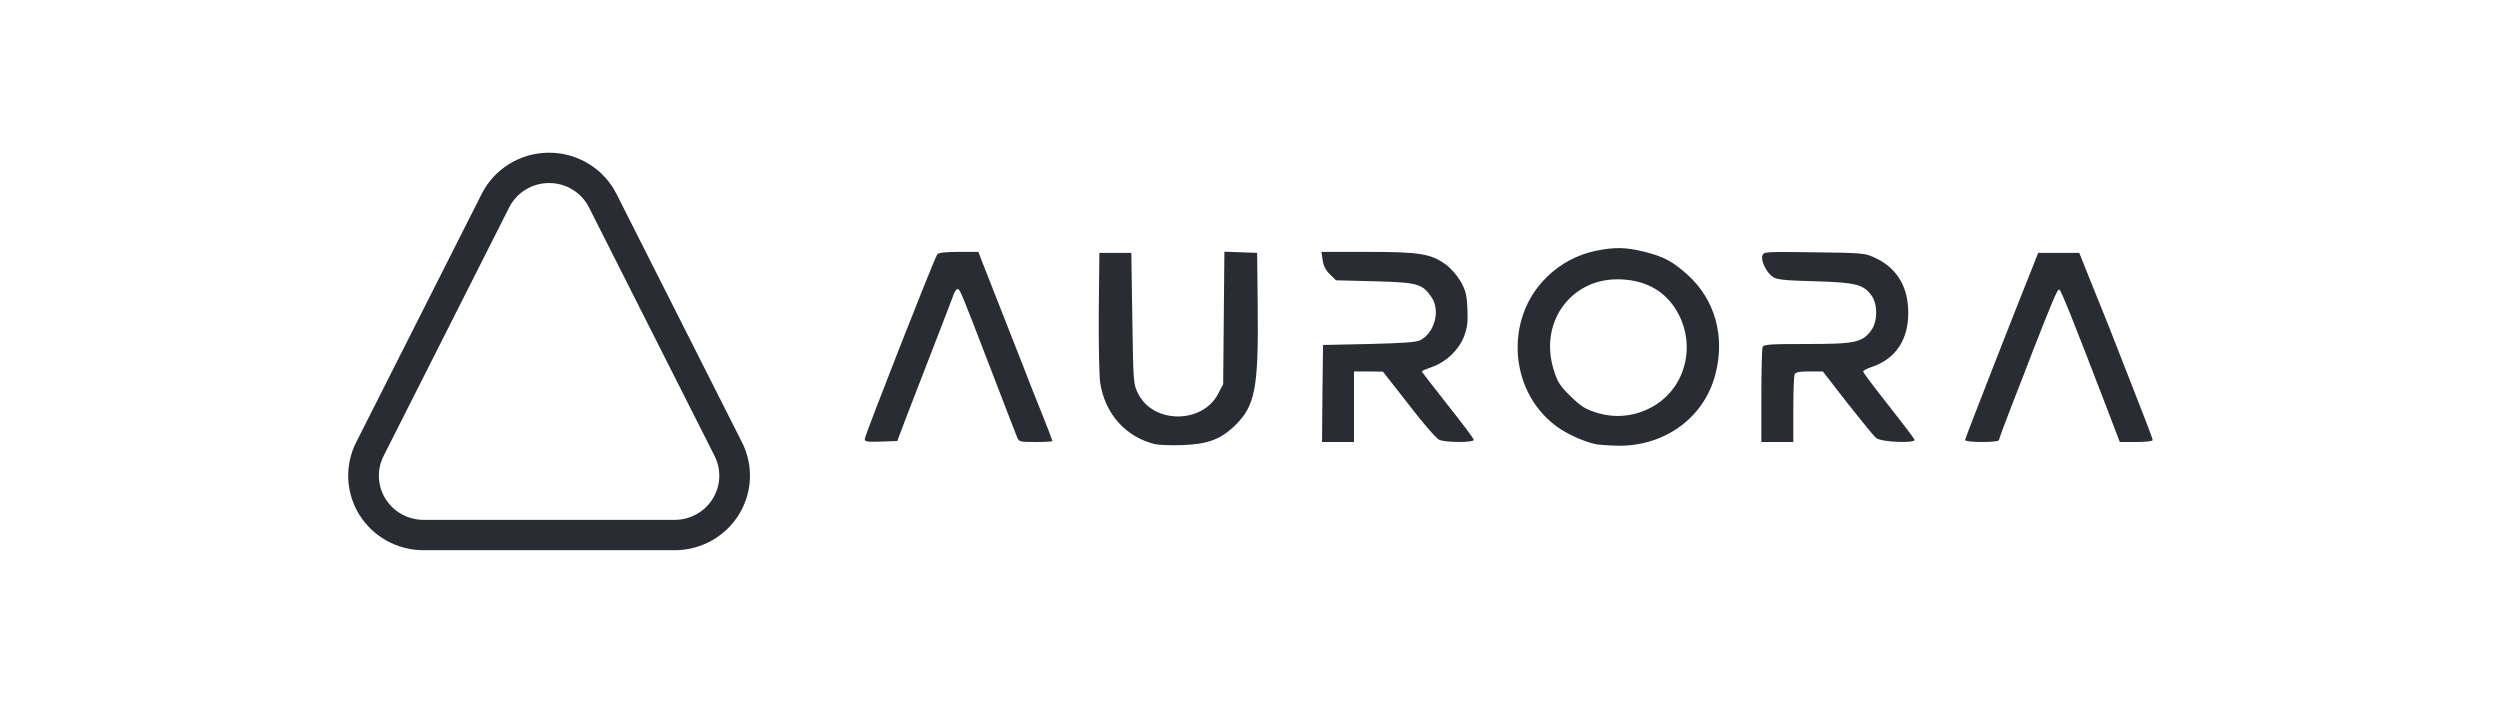
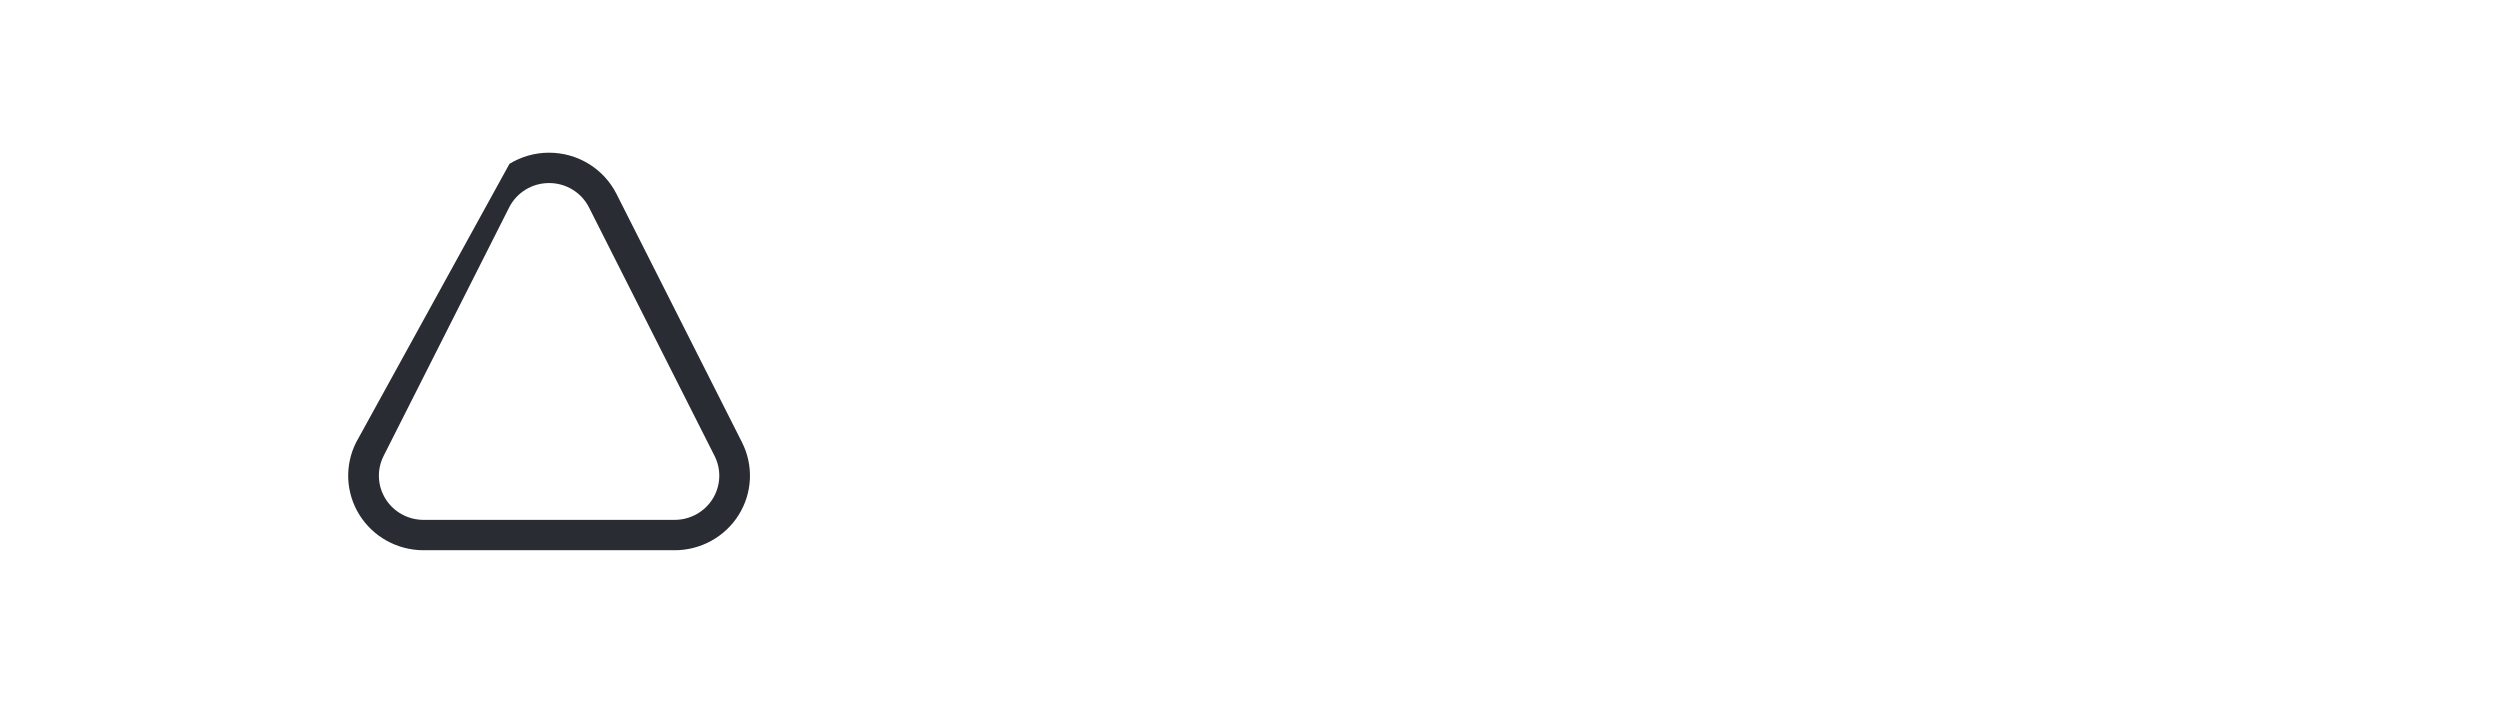
<svg xmlns="http://www.w3.org/2000/svg" width="237" height="68" viewBox="0 0 237 68" fill="none">
-   <path d="M155.863 23.86C157.776 24.344 158.589 24.79 160.048 26.109C162.603 28.468 163.55 31.905 162.622 35.473C161.562 39.597 157.814 42.328 153.346 42.254C152.714 42.242 152.083 42.205 151.454 42.142C150.526 41.994 148.916 41.326 147.932 40.675C143.105 37.517 142.46 30.307 146.645 26.257C147.925 24.994 149.55 24.129 151.321 23.767C153.063 23.416 154.141 23.433 155.863 23.86ZM116.072 23.86L117.624 23.916L119.176 23.972L119.233 29.174C119.309 36.775 118.987 38.464 117.094 40.322C115.712 41.66 114.481 42.125 111.982 42.199C110.941 42.237 109.824 42.18 109.483 42.106C106.681 41.4 104.769 39.244 104.297 36.29C104.202 35.64 104.145 32.611 104.164 29.546L104.221 23.972H107.25L107.344 30.195C107.439 36.383 107.439 36.42 107.913 37.35C109.351 40.174 113.932 40.191 115.447 37.388L115.957 36.42L116.072 23.86ZM92.748 23.879L93.128 24.864C93.336 25.384 94.188 27.578 95.04 29.732C95.891 31.886 96.819 34.264 97.122 35.027C97.405 35.788 98.125 37.61 98.712 39.06C99.298 40.508 99.772 41.753 99.772 41.808C99.772 41.865 99.053 41.901 98.182 41.901C96.629 41.901 96.591 41.882 96.402 41.399C96.288 41.102 95.153 38.204 93.904 34.934C90.989 27.354 91.007 27.409 90.761 27.409C90.647 27.409 90.477 27.688 90.364 28.022C90.25 28.337 89.455 30.419 88.603 32.611C87.752 34.803 86.597 37.777 86.047 39.207L85.063 41.808L83.529 41.865C82.223 41.903 81.977 41.865 81.977 41.622C81.977 41.288 88.584 24.454 88.849 24.12C88.963 23.953 89.625 23.879 90.893 23.879H92.748ZM129.626 23.879C134.528 23.879 135.627 24.046 137.028 25.05C137.52 25.402 138.107 26.071 138.448 26.648C138.94 27.521 139.053 27.91 139.11 29.248C139.166 30.549 139.11 31.032 138.788 31.905C138.278 33.187 137.122 34.302 135.76 34.786C135.229 34.971 134.795 35.156 134.795 35.213C134.795 35.268 135.911 36.699 137.256 38.409C138.618 40.117 139.716 41.586 139.716 41.697C139.716 41.975 137.028 41.956 136.44 41.697C136.176 41.586 134.87 40.081 133.546 38.352L131.103 35.232L129.739 35.213H128.358V41.901H125.329L125.367 37.312L125.424 32.704L129.777 32.611C132.92 32.537 134.264 32.444 134.624 32.26C136.005 31.571 136.574 29.415 135.703 28.17C134.832 26.889 134.377 26.777 130.307 26.665L126.654 26.573L126.067 25.997C125.692 25.642 125.451 25.169 125.386 24.659L125.271 23.879H129.626ZM171.956 23.917C176.461 23.972 176.782 23.991 177.672 24.399C179.678 25.31 180.757 26.925 180.891 29.193C181.042 32.053 179.811 34.023 177.351 34.822C176.952 34.953 176.631 35.139 176.631 35.232C176.631 35.324 177.71 36.754 179.017 38.409C180.322 40.062 181.439 41.529 181.496 41.679C181.649 42.05 178.354 41.92 177.861 41.529C177.672 41.381 176.461 39.895 175.154 38.24L172.807 35.213H171.519C170.516 35.213 170.213 35.287 170.119 35.509C170.062 35.676 170.005 37.181 170.005 38.855V41.901H166.977V37.555C166.977 35.156 167.032 33.076 167.091 32.909C167.185 32.649 167.752 32.611 171.311 32.611C175.911 32.611 176.555 32.463 177.407 31.292C178.012 30.457 178.012 28.84 177.426 28.022C176.65 26.963 175.968 26.779 172.087 26.665C169.229 26.591 168.472 26.517 168.075 26.257C167.468 25.868 166.919 24.733 167.072 24.232C167.204 23.86 167.298 23.86 171.955 23.916L171.956 23.917ZM197.114 23.972L198.193 26.665C198.761 28.056 199.323 29.45 199.878 30.846C200.199 31.663 201.279 34.414 202.263 36.94C203.266 39.468 204.081 41.622 204.081 41.715C204.081 41.827 203.399 41.901 202.509 41.901H200.957L199.556 38.24C196.585 30.493 195.391 27.502 195.221 27.447C195.051 27.39 194.635 28.356 192.646 33.448C192.306 34.378 191.435 36.569 190.753 38.335C190.071 40.081 189.504 41.622 189.504 41.715C189.504 41.827 188.841 41.901 187.895 41.901C186.967 41.901 186.285 41.826 186.285 41.715C186.285 41.586 191.189 29.026 192.893 24.807L193.214 23.972H197.114ZM153.327 26.48C148.841 26.48 145.907 30.624 147.288 35.046C147.648 36.215 147.856 36.551 148.878 37.553C149.843 38.502 150.28 38.779 151.283 39.096C152.101 39.366 152.965 39.474 153.826 39.414C154.687 39.353 155.527 39.125 156.299 38.743C159.858 37.035 160.994 32.499 158.742 29.137C157.567 27.39 155.712 26.48 153.327 26.48Z" fill="#292C33" />
-   <path d="M52.053 17.354C52.839 17.352 53.611 17.567 54.279 17.976C54.948 18.384 55.488 18.97 55.838 19.667L67.741 43.222C68.064 43.86 68.216 44.569 68.184 45.283C68.152 45.996 67.936 46.689 67.557 47.297C67.178 47.904 66.648 48.405 66.017 48.753C65.387 49.101 64.678 49.283 63.956 49.283H40.15C39.429 49.283 38.719 49.1 38.089 48.752C37.459 48.405 36.929 47.903 36.55 47.296C36.171 46.689 35.955 45.996 35.923 45.282C35.891 44.569 36.044 43.86 36.367 43.222L48.268 19.667C48.618 18.97 49.158 18.384 49.827 17.976C50.496 17.567 51.267 17.352 52.053 17.354ZM52.053 14.475C50.727 14.475 49.427 14.84 48.299 15.529C47.171 16.219 46.259 17.206 45.666 18.379L33.763 41.934C33.218 43.011 32.961 44.209 33.015 45.412C33.069 46.616 33.434 47.785 34.074 48.81C34.714 49.835 35.608 50.681 36.672 51.268C37.735 51.855 38.933 52.162 40.15 52.162H63.956C65.174 52.162 66.371 51.854 67.434 51.267C68.497 50.681 69.391 49.835 70.031 48.81C70.671 47.785 71.036 46.615 71.09 45.412C71.144 44.208 70.887 43.011 70.342 41.934L58.441 18.379C57.847 17.206 56.935 16.219 55.807 15.529C54.679 14.84 53.379 14.475 52.053 14.475Z" fill="#292C33" />
+   <path d="M52.053 17.354C52.839 17.352 53.611 17.567 54.279 17.976C54.948 18.384 55.488 18.97 55.838 19.667L67.741 43.222C68.064 43.86 68.216 44.569 68.184 45.283C68.152 45.996 67.936 46.689 67.557 47.297C67.178 47.904 66.648 48.405 66.017 48.753C65.387 49.101 64.678 49.283 63.956 49.283H40.15C39.429 49.283 38.719 49.1 38.089 48.752C37.459 48.405 36.929 47.903 36.55 47.296C36.171 46.689 35.955 45.996 35.923 45.282C35.891 44.569 36.044 43.86 36.367 43.222L48.268 19.667C48.618 18.97 49.158 18.384 49.827 17.976C50.496 17.567 51.267 17.352 52.053 17.354ZM52.053 14.475C50.727 14.475 49.427 14.84 48.299 15.529L33.763 41.934C33.218 43.011 32.961 44.209 33.015 45.412C33.069 46.616 33.434 47.785 34.074 48.81C34.714 49.835 35.608 50.681 36.672 51.268C37.735 51.855 38.933 52.162 40.15 52.162H63.956C65.174 52.162 66.371 51.854 67.434 51.267C68.497 50.681 69.391 49.835 70.031 48.81C70.671 47.785 71.036 46.615 71.09 45.412C71.144 44.208 70.887 43.011 70.342 41.934L58.441 18.379C57.847 17.206 56.935 16.219 55.807 15.529C54.679 14.84 53.379 14.475 52.053 14.475Z" fill="#292C33" />
</svg>